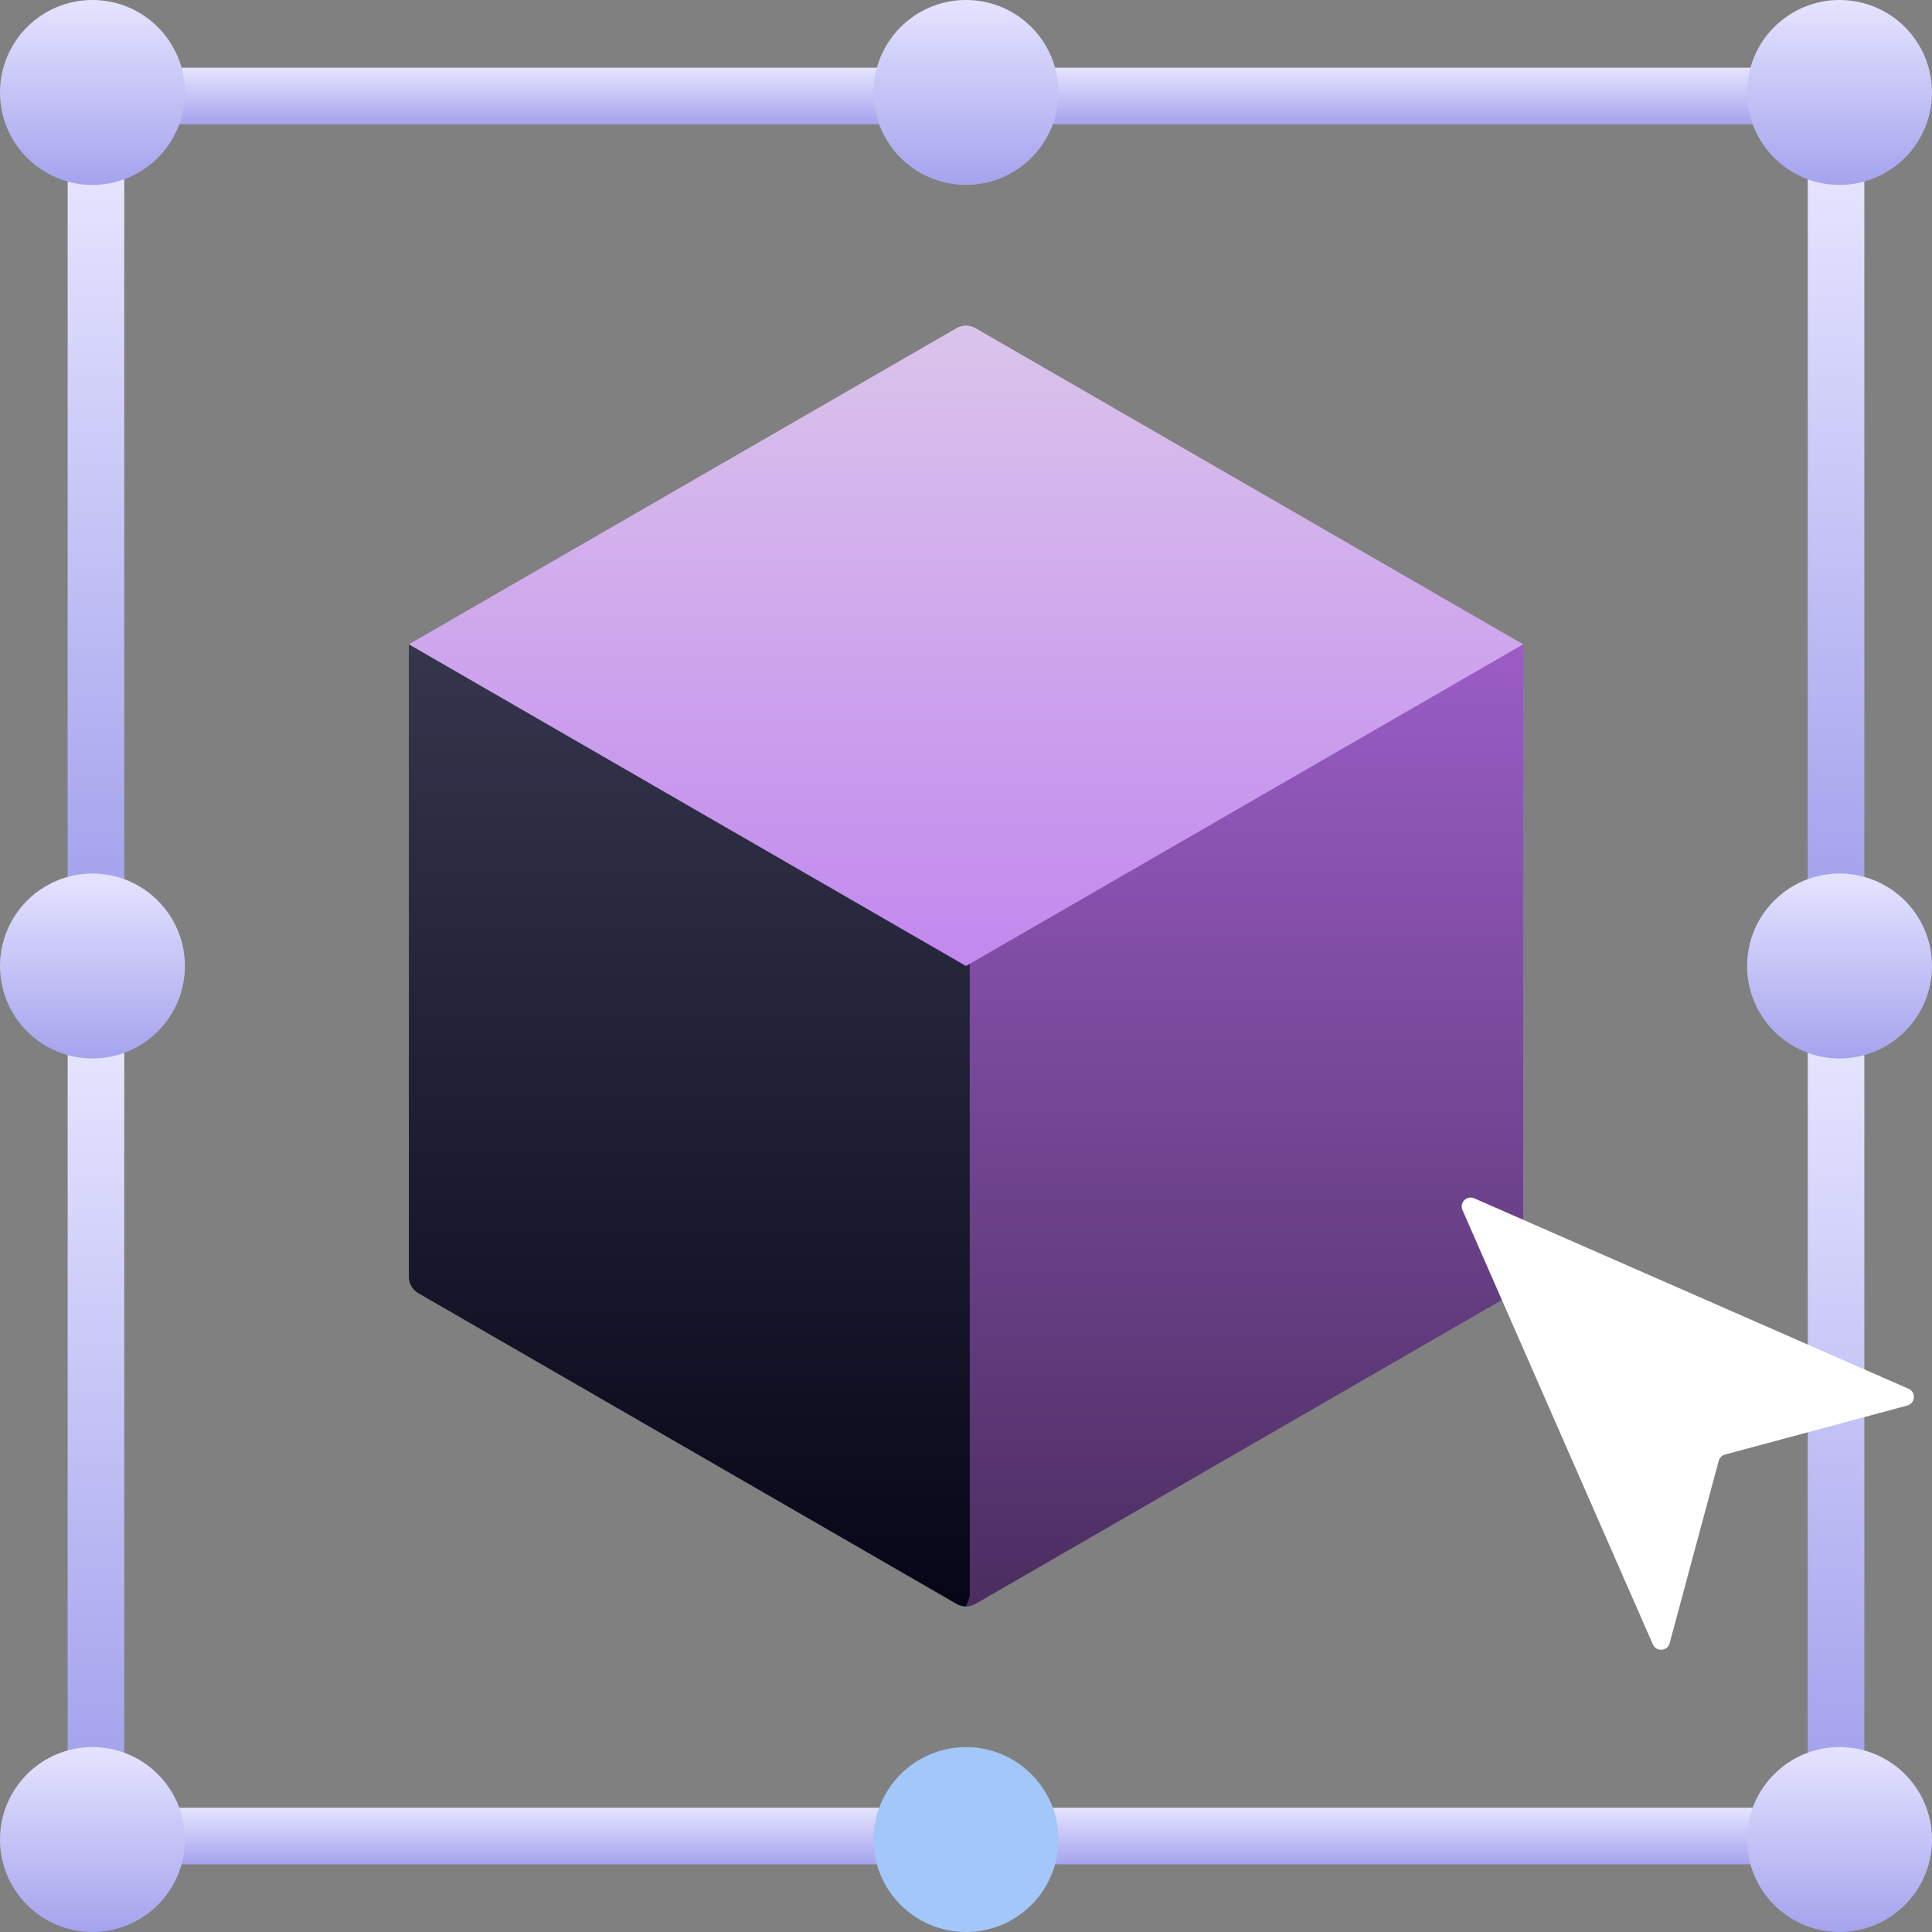
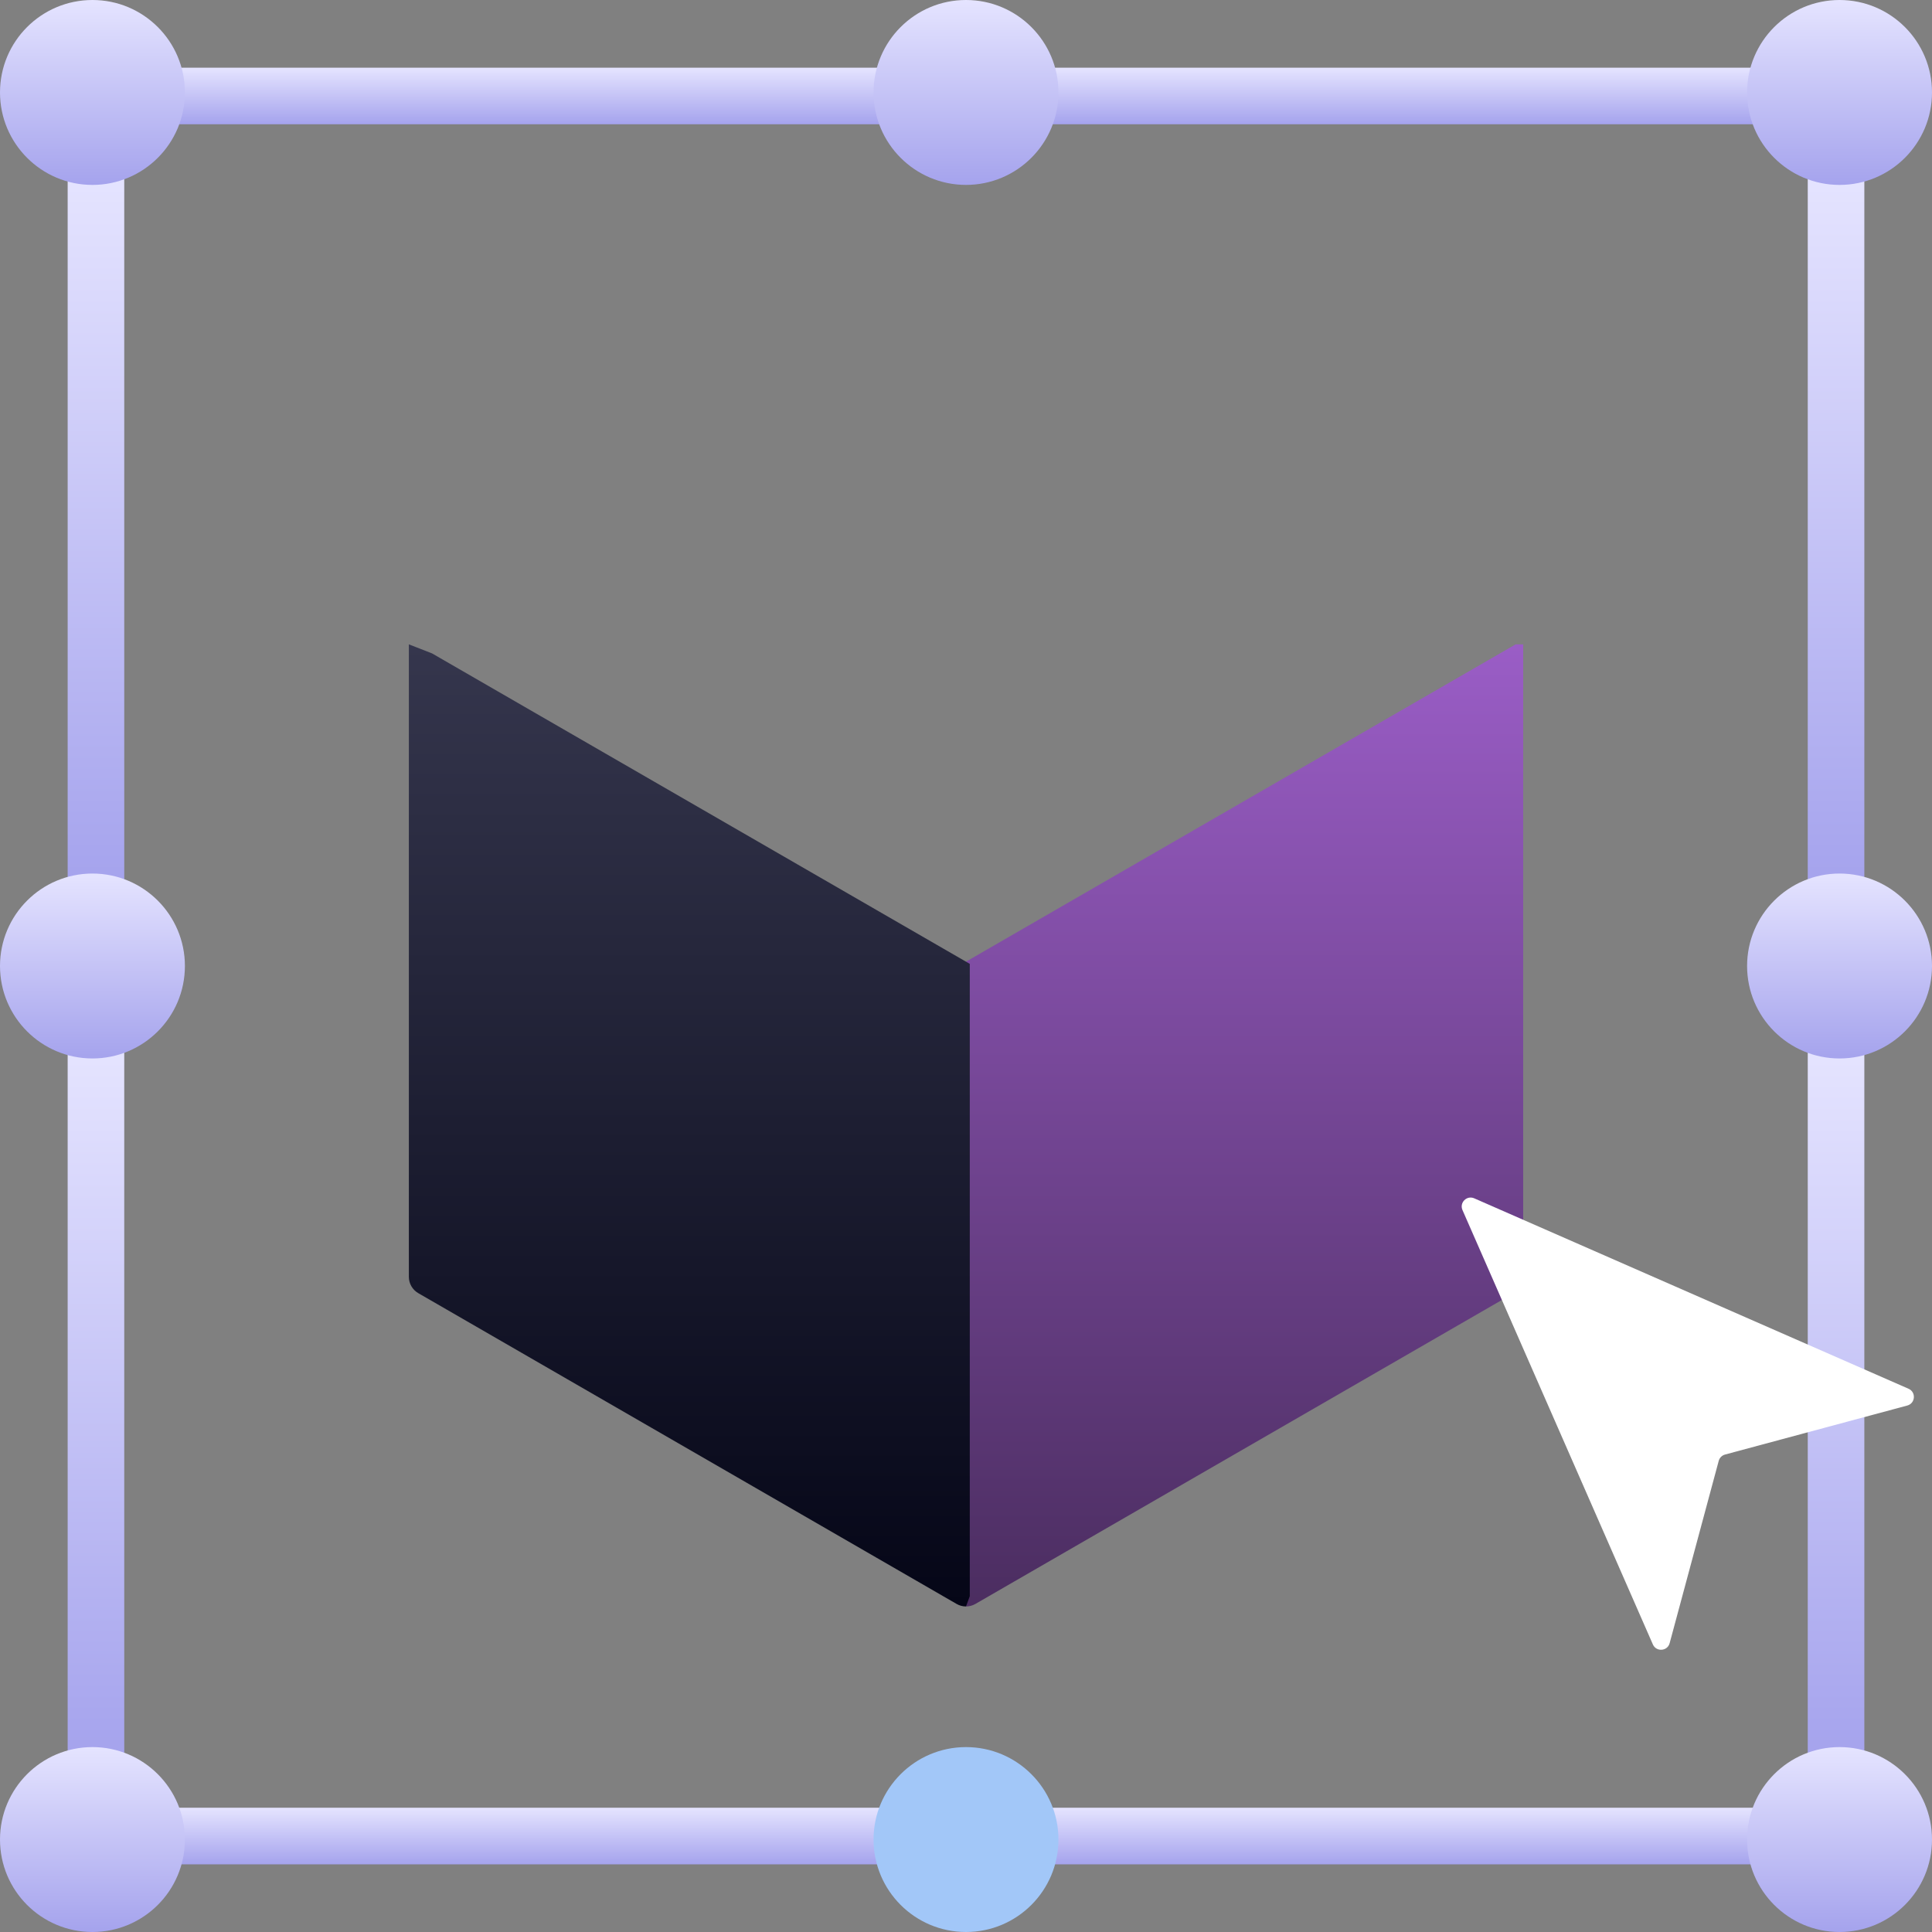
<svg xmlns="http://www.w3.org/2000/svg" width="48" height="48" viewBox="0 0 48 48" fill="none">
  <rect x="0" y="0" width="48" height="48" fill="#808080" stroke="none" />
  <g clip-path="url(#clip0_8046_10943)">
    <path d="M36.421 30.028C36.397 29.972 36.416 29.928 36.43 29.907C36.454 29.87 36.495 29.848 36.537 29.848C36.554 29.848 36.572 29.851 36.59 29.859L37.843 30.408V16.009H37.655L24 23.892V39.912C24.081 39.912 24.162 39.891 24.234 39.849L37.395 32.251L36.421 30.028Z" fill="url(#paint0_linear_8046_10943)" />
    <path d="M24.094 23.947L10.733 16.233L10.158 16.009V31.722C10.158 31.89 10.247 32.044 10.392 32.128L23.766 39.849C23.838 39.891 23.919 39.912 24 39.912L24.094 39.657V23.947Z" fill="url(#paint1_linear_8046_10943)" />
-     <path d="M37.843 16.008L24.235 8.152C24.09 8.068 23.911 8.068 23.766 8.152L10.158 16.008L24 24L37.843 16.008Z" fill="url(#paint2_linear_8046_10943)" />
    <path d="M4.412 1.682C4.469 1.877 4.5 2.084 4.5 2.297C4.5 2.576 4.447 2.842 4.353 3.088H21.944C21.849 2.842 21.797 2.576 21.797 2.297C21.797 2.084 21.828 1.877 21.885 1.682H4.412Z" fill="url(#paint3_linear_8046_10943)" />
    <path d="M46.319 21.886V4.413C46.123 4.47 45.917 4.501 45.703 4.501C45.425 4.501 45.158 4.448 44.913 4.354V21.945C45.158 21.85 45.425 21.798 45.703 21.798C45.917 21.798 46.123 21.829 46.319 21.886Z" fill="url(#paint4_linear_8046_10943)" />
    <path d="M2.297 26.204C2.083 26.204 1.877 26.173 1.681 26.116V43.589C1.877 43.532 2.083 43.501 2.297 43.501C2.575 43.501 2.842 43.553 3.087 43.648V26.057C2.842 26.151 2.575 26.204 2.297 26.204Z" fill="url(#paint5_linear_8046_10943)" />
    <path d="M26.115 1.682C26.172 1.877 26.203 2.084 26.203 2.297C26.203 2.576 26.15 2.842 26.056 3.088H43.647C43.552 2.842 43.5 2.576 43.5 2.297C43.5 2.084 43.531 1.877 43.588 1.682H26.115Z" fill="url(#paint6_linear_8046_10943)" />
    <path d="M21.885 46.319C21.828 46.124 21.797 45.917 21.797 45.704C21.797 45.425 21.849 45.159 21.944 44.913H4.353C4.447 45.159 4.5 45.425 4.5 45.704C4.5 45.917 4.469 46.124 4.412 46.319H21.885Z" fill="url(#paint7_linear_8046_10943)" />
    <path d="M45.703 26.204C45.425 26.204 45.158 26.151 44.913 26.057V43.648C45.158 43.553 45.425 43.501 45.703 43.501C45.917 43.501 46.123 43.532 46.319 43.589V26.116C46.123 26.173 45.917 26.204 45.703 26.204Z" fill="url(#paint8_linear_8046_10943)" />
    <path d="M43.588 46.319C43.531 46.124 43.5 45.917 43.5 45.704C43.5 45.425 43.552 45.159 43.647 44.913H26.056C26.15 45.159 26.203 45.425 26.203 45.704C26.203 45.917 26.172 46.124 26.115 46.319H43.588Z" fill="url(#paint9_linear_8046_10943)" />
    <path d="M2.297 21.798C2.575 21.798 2.842 21.85 3.087 21.945V4.354C2.842 4.448 2.575 4.501 2.297 4.501C2.083 4.501 1.877 4.47 1.681 4.413V21.886C1.877 21.829 2.083 21.798 2.297 21.798Z" fill="url(#paint10_linear_8046_10943)" />
    <path d="M24 48C25.268 48 26.297 46.972 26.297 45.703C26.297 44.435 25.268 43.406 24 43.406C22.732 43.406 21.703 44.435 21.703 45.703C21.703 46.972 22.732 48 24 48Z" fill="#A2C7F8" />
    <path d="M2.297 4.594C3.565 4.594 4.594 3.565 4.594 2.297C4.594 1.028 3.565 0 2.297 0C1.028 0 0 1.028 0 2.297C0 3.565 1.028 4.594 2.297 4.594Z" fill="url(#paint11_linear_8046_10943)" />
    <path d="M45.703 4.594C46.972 4.594 48 3.565 48 2.297C48 1.028 46.972 0 45.703 0C44.435 0 43.406 1.028 43.406 2.297C43.406 3.565 44.435 4.594 45.703 4.594Z" fill="url(#paint12_linear_8046_10943)" />
    <path d="M2.297 48C3.565 48 4.594 46.972 4.594 45.703C4.594 44.435 3.565 43.406 2.297 43.406C1.028 43.406 0 44.435 0 45.703C0 46.972 1.028 48 2.297 48Z" fill="url(#paint13_linear_8046_10943)" />
    <path d="M45.703 48C46.972 48 48 46.972 48 45.703C48 44.435 46.972 43.406 45.703 43.406C44.435 43.406 43.406 44.435 43.406 45.703C43.406 46.972 44.435 48 45.703 48Z" fill="url(#paint14_linear_8046_10943)" />
    <path d="M2.297 26.297C3.565 26.297 4.594 25.268 4.594 24C4.594 22.732 3.565 21.703 2.297 21.703C1.028 21.703 0 22.732 0 24C0 25.268 1.028 26.297 2.297 26.297Z" fill="url(#paint15_linear_8046_10943)" />
    <path d="M45.703 26.297C46.972 26.297 48 25.268 48 24C48 22.732 46.972 21.703 45.703 21.703C44.435 21.703 43.406 22.732 43.406 24C43.406 25.268 44.435 26.297 45.703 26.297Z" fill="url(#paint16_linear_8046_10943)" />
    <path d="M24 4.594C25.268 4.594 26.297 3.565 26.297 2.297C26.297 1.028 25.268 0 24 0C22.732 0 21.703 1.028 21.703 2.297C21.703 3.565 22.732 4.594 24 4.594Z" fill="url(#paint17_linear_8046_10943)" />
    <path d="M36.335 30.064L41.065 40.855C41.149 41.047 41.428 41.026 41.482 40.824L42.701 36.295C42.721 36.219 42.781 36.159 42.857 36.138L47.386 34.92C47.588 34.865 47.609 34.587 47.417 34.503L36.627 29.772C36.442 29.691 36.254 29.879 36.335 30.064Z" fill="white" />
  </g>
  <defs>
    <linearGradient id="paint0_linear_8046_10943" x1="30.921" y1="16.009" x2="30.921" y2="39.912" gradientUnits="userSpaceOnUse">
      <stop stop-color="#9A5DC6" />
      <stop offset="1" stop-color="#4B2D60" />
    </linearGradient>
    <linearGradient id="paint1_linear_8046_10943" x1="17.126" y1="16.009" x2="17.126" y2="39.912" gradientUnits="userSpaceOnUse">
      <stop stop-color="#35364D" />
      <stop offset="1" stop-color="#050617" />
    </linearGradient>
    <linearGradient id="paint2_linear_8046_10943" x1="24" y1="8.089" x2="24" y2="24" gradientUnits="userSpaceOnUse">
      <stop stop-color="#DAC4EB" />
      <stop offset="1" stop-color="#C288EE" />
    </linearGradient>
    <linearGradient id="paint3_linear_8046_10943" x1="13.148" y1="1.682" x2="13.148" y2="3.088" gradientUnits="userSpaceOnUse">
      <stop stop-color="#E5E4FF" />
      <stop offset="1" stop-color="#A5A3ED" />
    </linearGradient>
    <linearGradient id="paint4_linear_8046_10943" x1="45.616" y1="4.354" x2="45.616" y2="21.945" gradientUnits="userSpaceOnUse">
      <stop stop-color="#E5E4FF" />
      <stop offset="1" stop-color="#A5A3ED" />
    </linearGradient>
    <linearGradient id="paint5_linear_8046_10943" x1="2.384" y1="26.057" x2="2.384" y2="43.648" gradientUnits="userSpaceOnUse">
      <stop stop-color="#E5E4FF" />
      <stop offset="1" stop-color="#A5A3ED" />
    </linearGradient>
    <linearGradient id="paint6_linear_8046_10943" x1="34.851" y1="1.682" x2="34.851" y2="3.088" gradientUnits="userSpaceOnUse">
      <stop stop-color="#E5E4FF" />
      <stop offset="1" stop-color="#A5A3ED" />
    </linearGradient>
    <linearGradient id="paint7_linear_8046_10943" x1="13.148" y1="44.913" x2="13.148" y2="46.319" gradientUnits="userSpaceOnUse">
      <stop stop-color="#E5E4FF" />
      <stop offset="1" stop-color="#A5A3ED" />
    </linearGradient>
    <linearGradient id="paint8_linear_8046_10943" x1="45.616" y1="26.057" x2="45.616" y2="43.648" gradientUnits="userSpaceOnUse">
      <stop stop-color="#E5E4FF" />
      <stop offset="1" stop-color="#A5A3ED" />
    </linearGradient>
    <linearGradient id="paint9_linear_8046_10943" x1="34.851" y1="44.913" x2="34.851" y2="46.319" gradientUnits="userSpaceOnUse">
      <stop stop-color="#E5E4FF" />
      <stop offset="1" stop-color="#A5A3ED" />
    </linearGradient>
    <linearGradient id="paint10_linear_8046_10943" x1="2.384" y1="4.354" x2="2.384" y2="21.945" gradientUnits="userSpaceOnUse">
      <stop stop-color="#E5E4FF" />
      <stop offset="1" stop-color="#A5A3ED" />
    </linearGradient>
    <linearGradient id="paint11_linear_8046_10943" x1="2.297" y1="0" x2="2.297" y2="4.594" gradientUnits="userSpaceOnUse">
      <stop stop-color="#E5E4FF" />
      <stop offset="1" stop-color="#A5A3ED" />
    </linearGradient>
    <linearGradient id="paint12_linear_8046_10943" x1="45.703" y1="0" x2="45.703" y2="4.594" gradientUnits="userSpaceOnUse">
      <stop stop-color="#E5E4FF" />
      <stop offset="1" stop-color="#A5A3ED" />
    </linearGradient>
    <linearGradient id="paint13_linear_8046_10943" x1="2.297" y1="43.406" x2="2.297" y2="48" gradientUnits="userSpaceOnUse">
      <stop stop-color="#E5E4FF" />
      <stop offset="1" stop-color="#A5A3ED" />
    </linearGradient>
    <linearGradient id="paint14_linear_8046_10943" x1="45.703" y1="43.406" x2="45.703" y2="48" gradientUnits="userSpaceOnUse">
      <stop stop-color="#E5E4FF" />
      <stop offset="1" stop-color="#A5A3ED" />
    </linearGradient>
    <linearGradient id="paint15_linear_8046_10943" x1="2.297" y1="21.703" x2="2.297" y2="26.297" gradientUnits="userSpaceOnUse">
      <stop stop-color="#E5E4FF" />
      <stop offset="1" stop-color="#A5A3ED" />
    </linearGradient>
    <linearGradient id="paint16_linear_8046_10943" x1="45.703" y1="21.703" x2="45.703" y2="26.297" gradientUnits="userSpaceOnUse">
      <stop stop-color="#E5E4FF" />
      <stop offset="1" stop-color="#A5A3ED" />
    </linearGradient>
    <linearGradient id="paint17_linear_8046_10943" x1="24" y1="0" x2="24" y2="4.594" gradientUnits="userSpaceOnUse">
      <stop stop-color="#E5E4FF" />
      <stop offset="1" stop-color="#A5A3ED" />
    </linearGradient>
    <clipPath id="clip0_8046_10943">
      <rect width="48" height="48" fill="white" />
    </clipPath>
  </defs>
</svg>